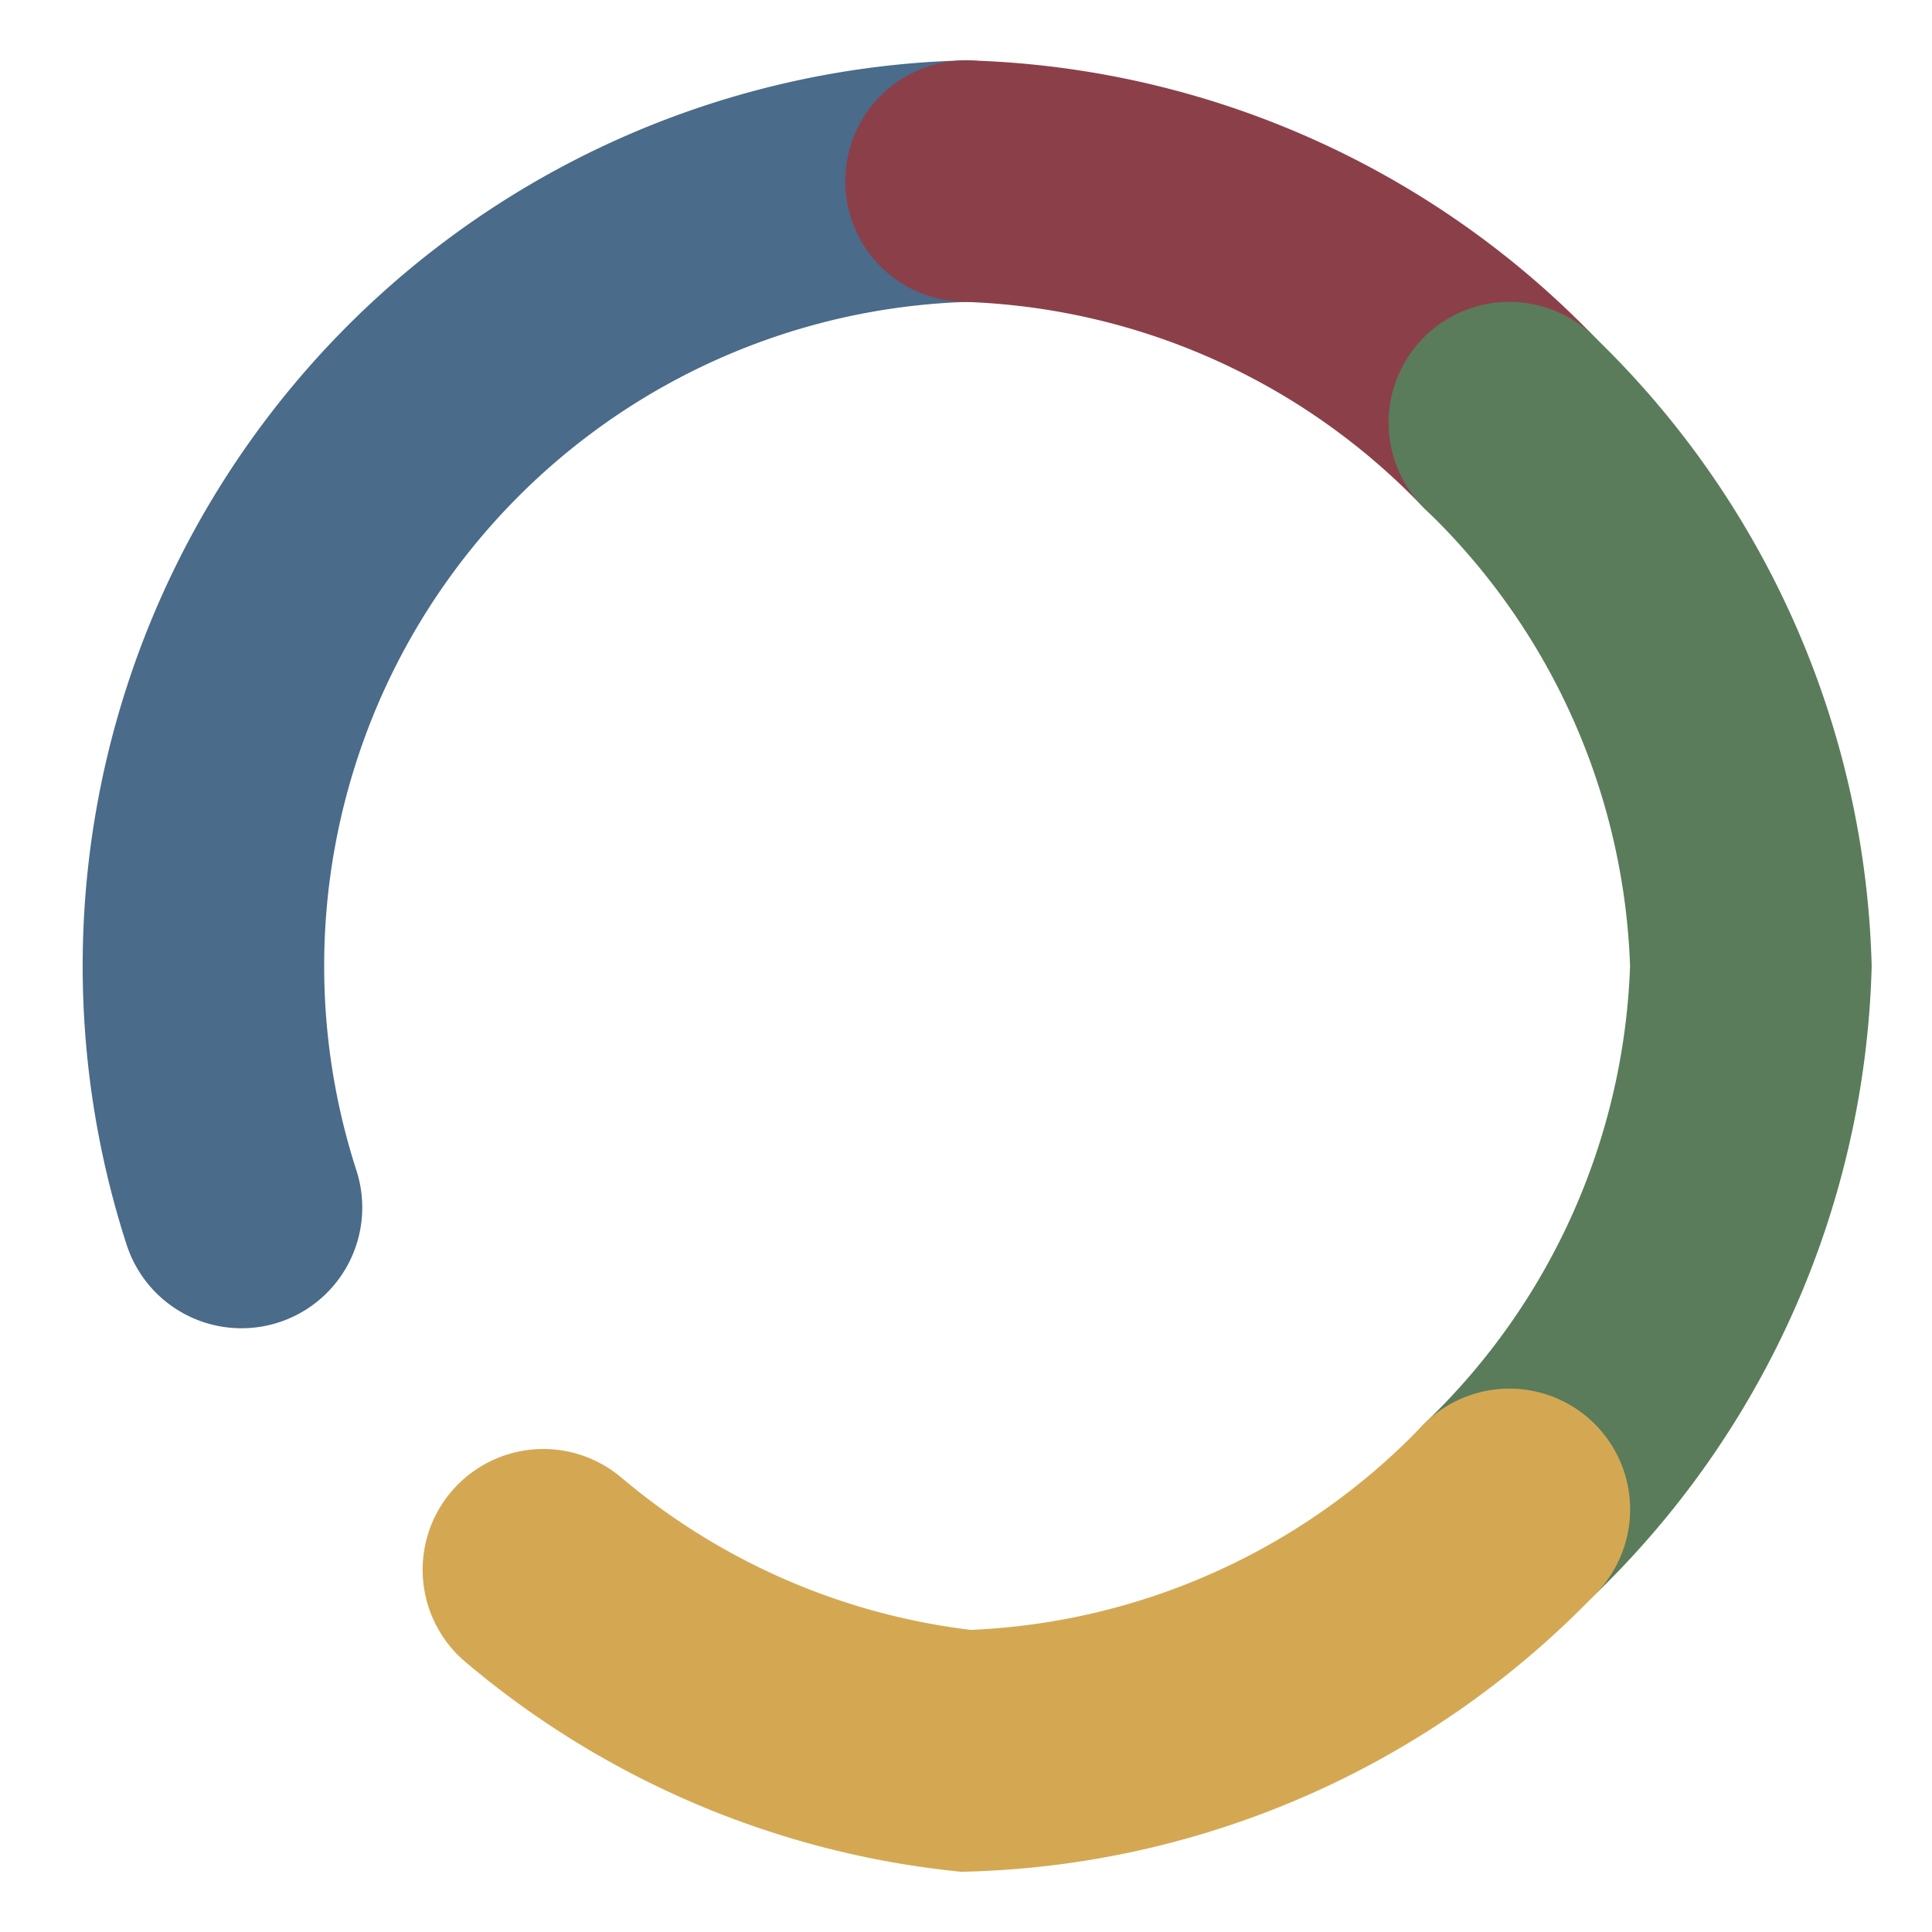
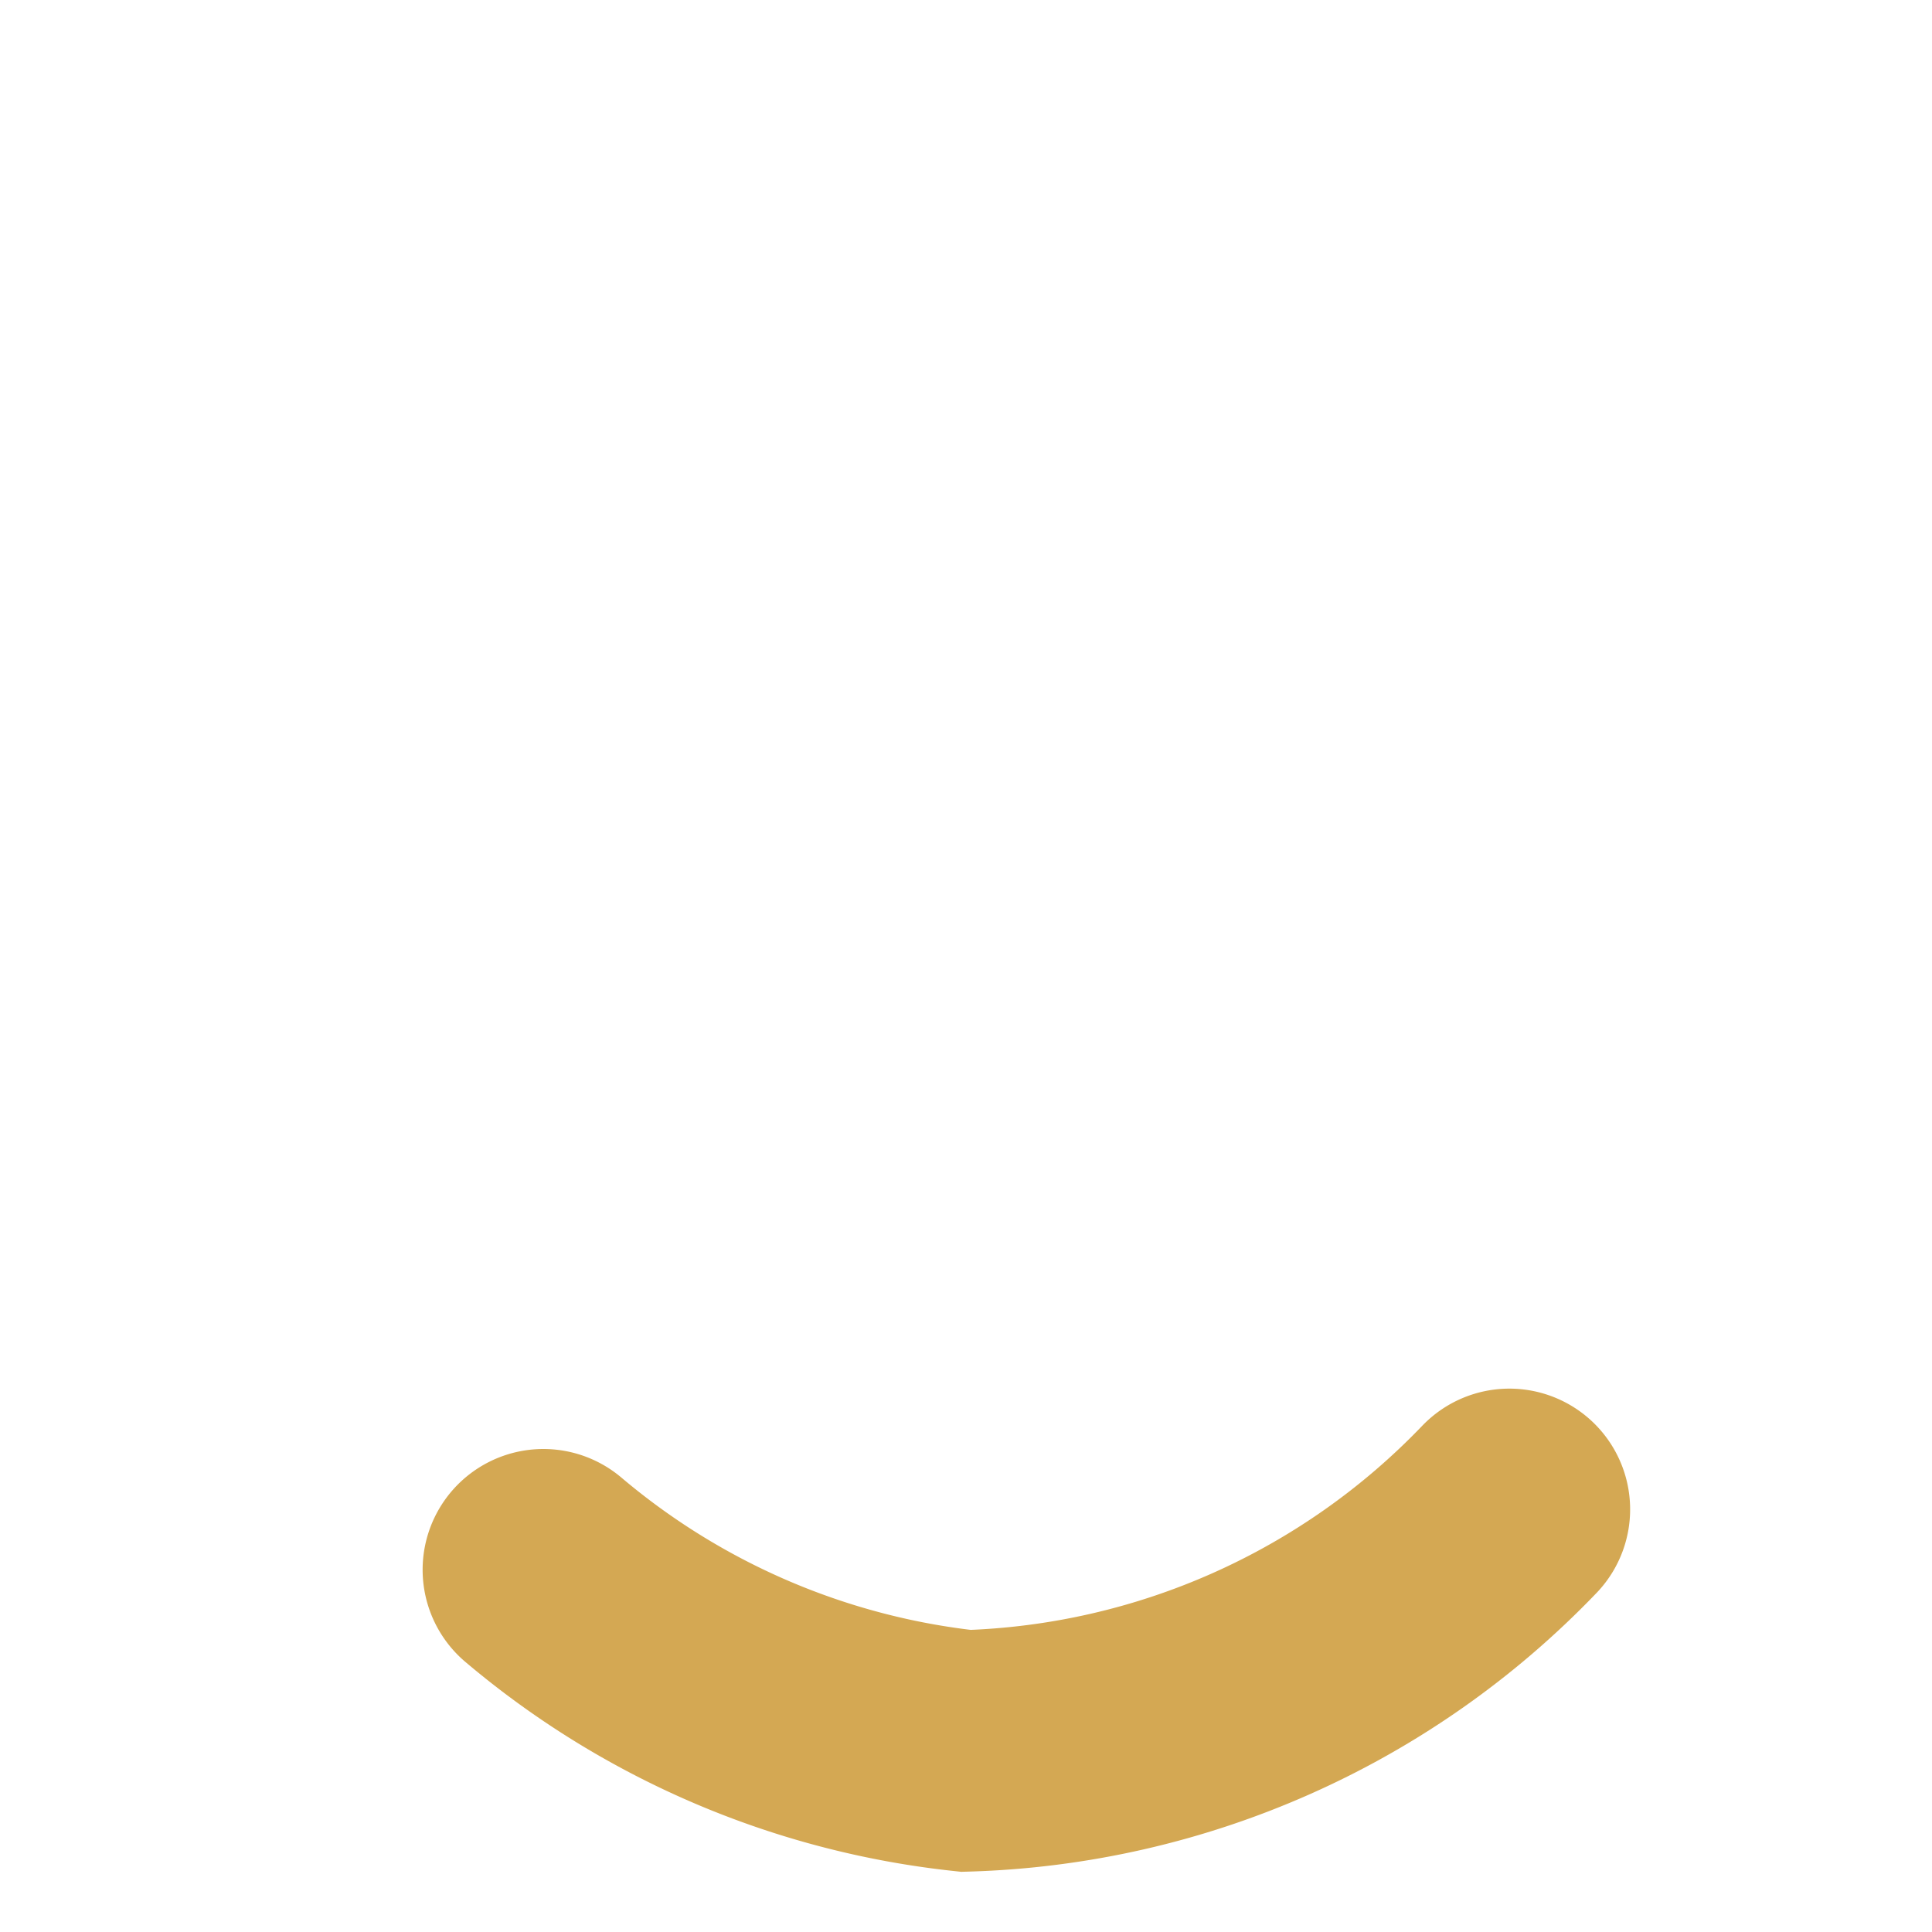
<svg xmlns="http://www.w3.org/2000/svg" width="16" height="16" viewBox="0 0 16 16" fill="none">
-   <path d="M 8 1.5 A 6.5 6.5 0 0 0 2 6 A 6.5 6.5 0 0 0 2 10" stroke="#4A6B8A" stroke-width="2" stroke-linecap="round" fill="none" />
-   <path d="M 8 1.5 A 6.5 6.5 0 0 1 12.5 3.5" stroke="#8B4049" stroke-width="2" stroke-linecap="round" fill="none" />
-   <path d="M 12.5 3.5 A 6.5 6.5 0 0 1 14.5 8 A 6.5 6.5 0 0 1 12.5 12.5" stroke="#5A7C5A" stroke-width="2" stroke-linecap="round" fill="none" />
  <path d="M 12.5 12.5 A 6.5 6.5 0 0 1 8 14.5 A 6.5 6.5 0 0 1 4.5 13" stroke="#D4A853" stroke-width="2" stroke-linecap="round" fill="none" />
</svg>